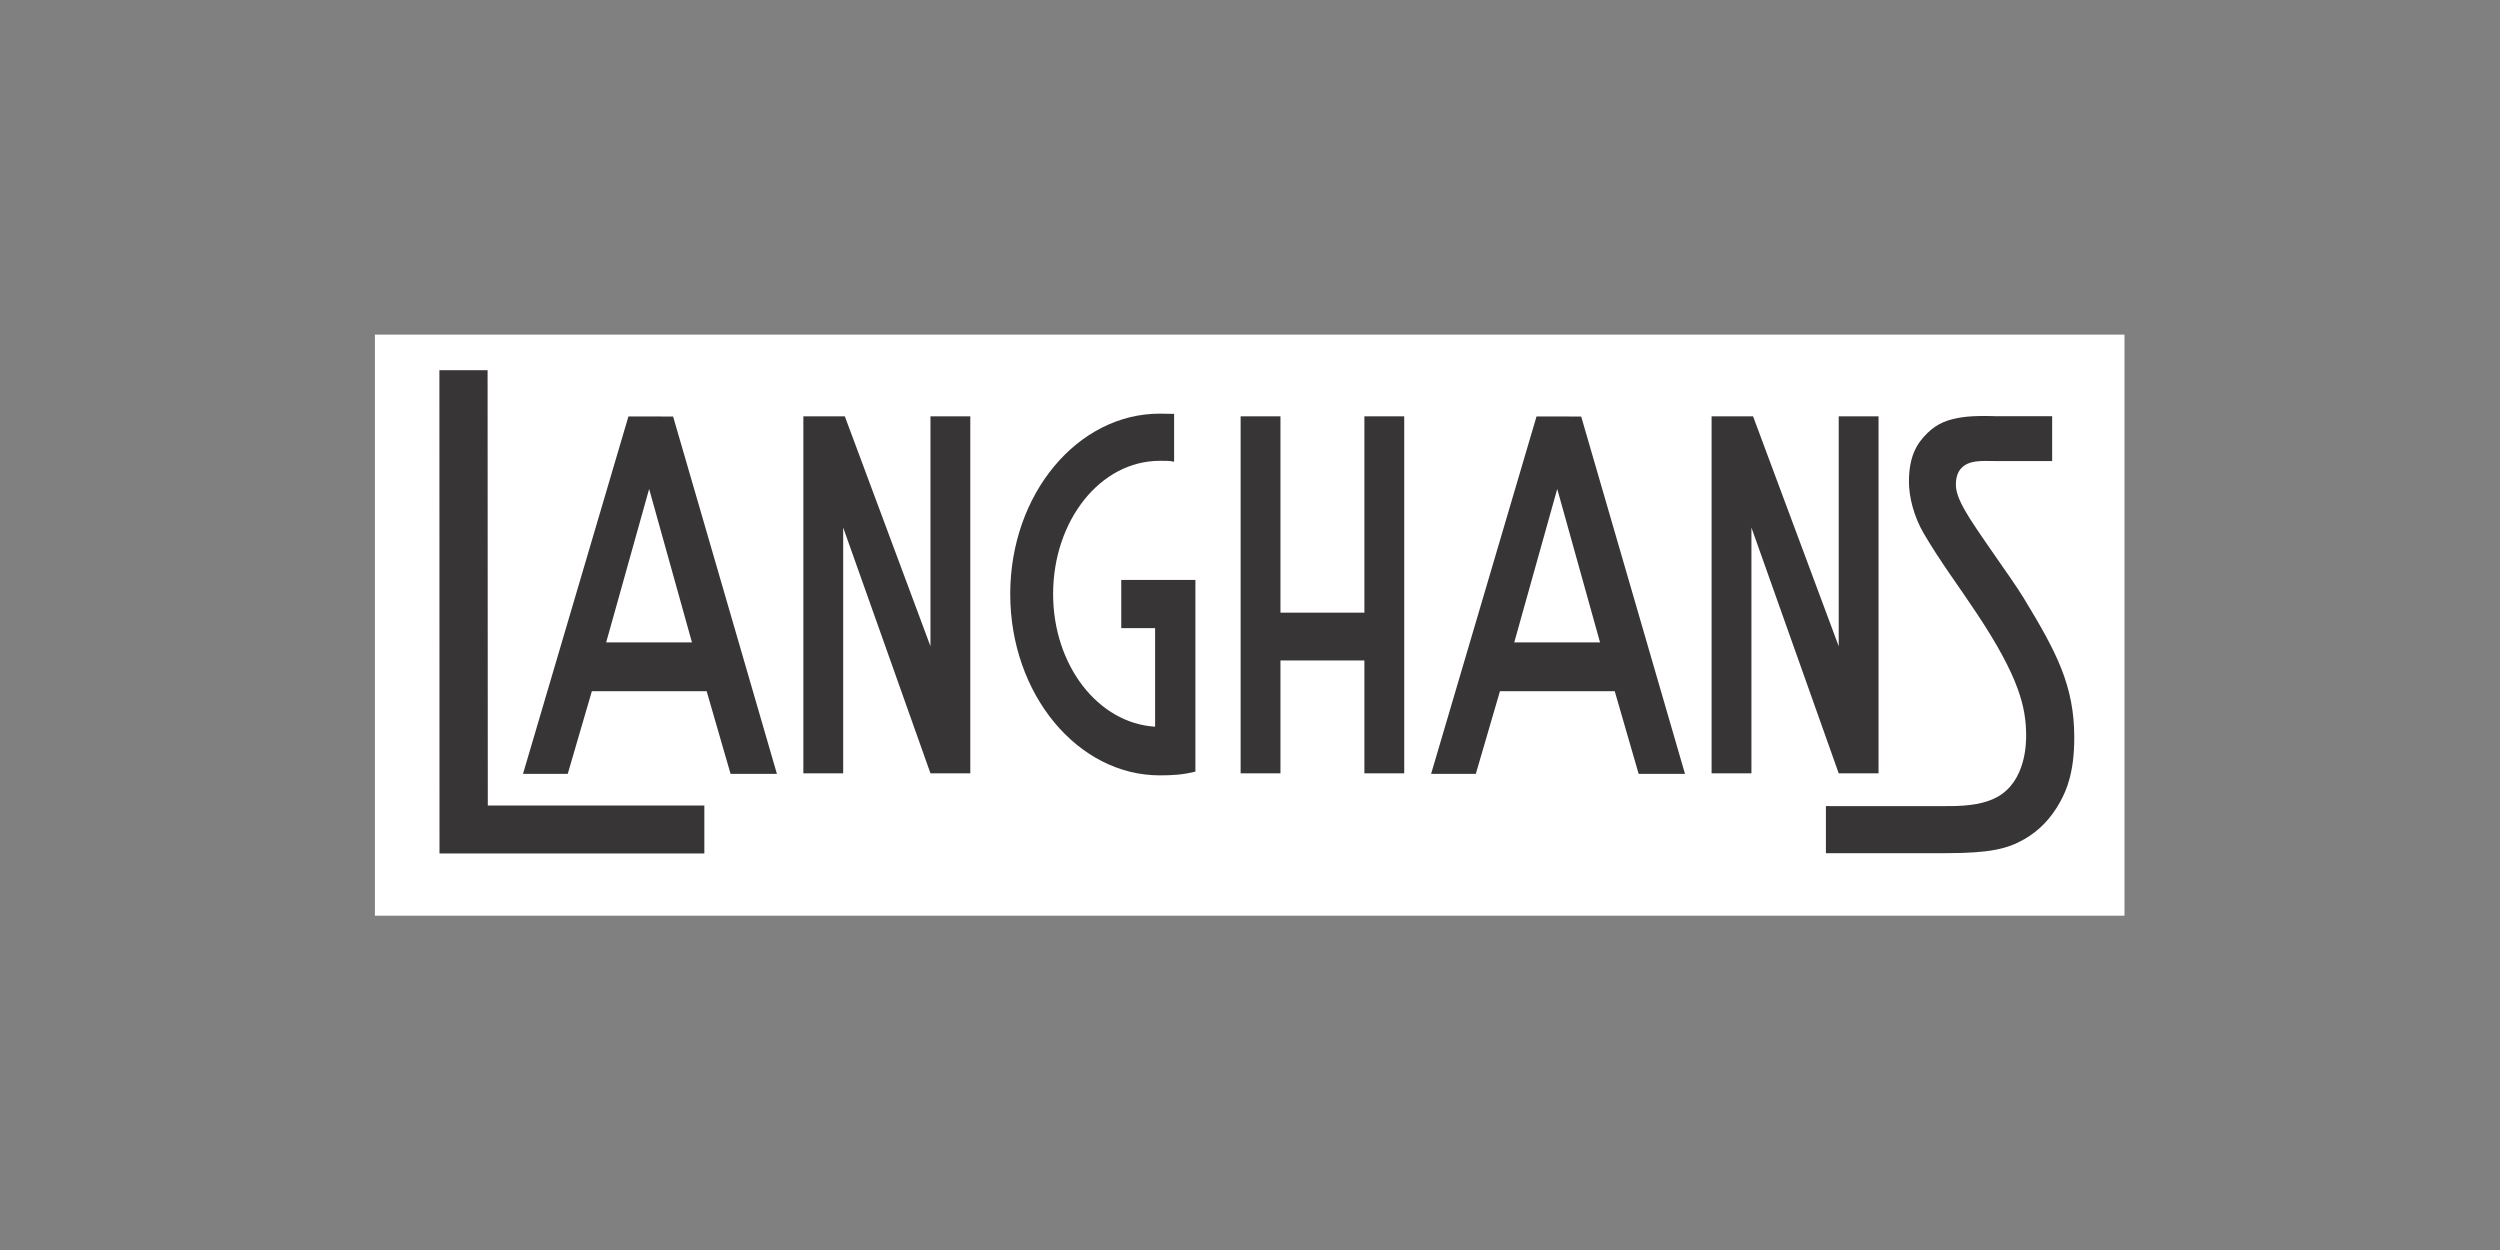
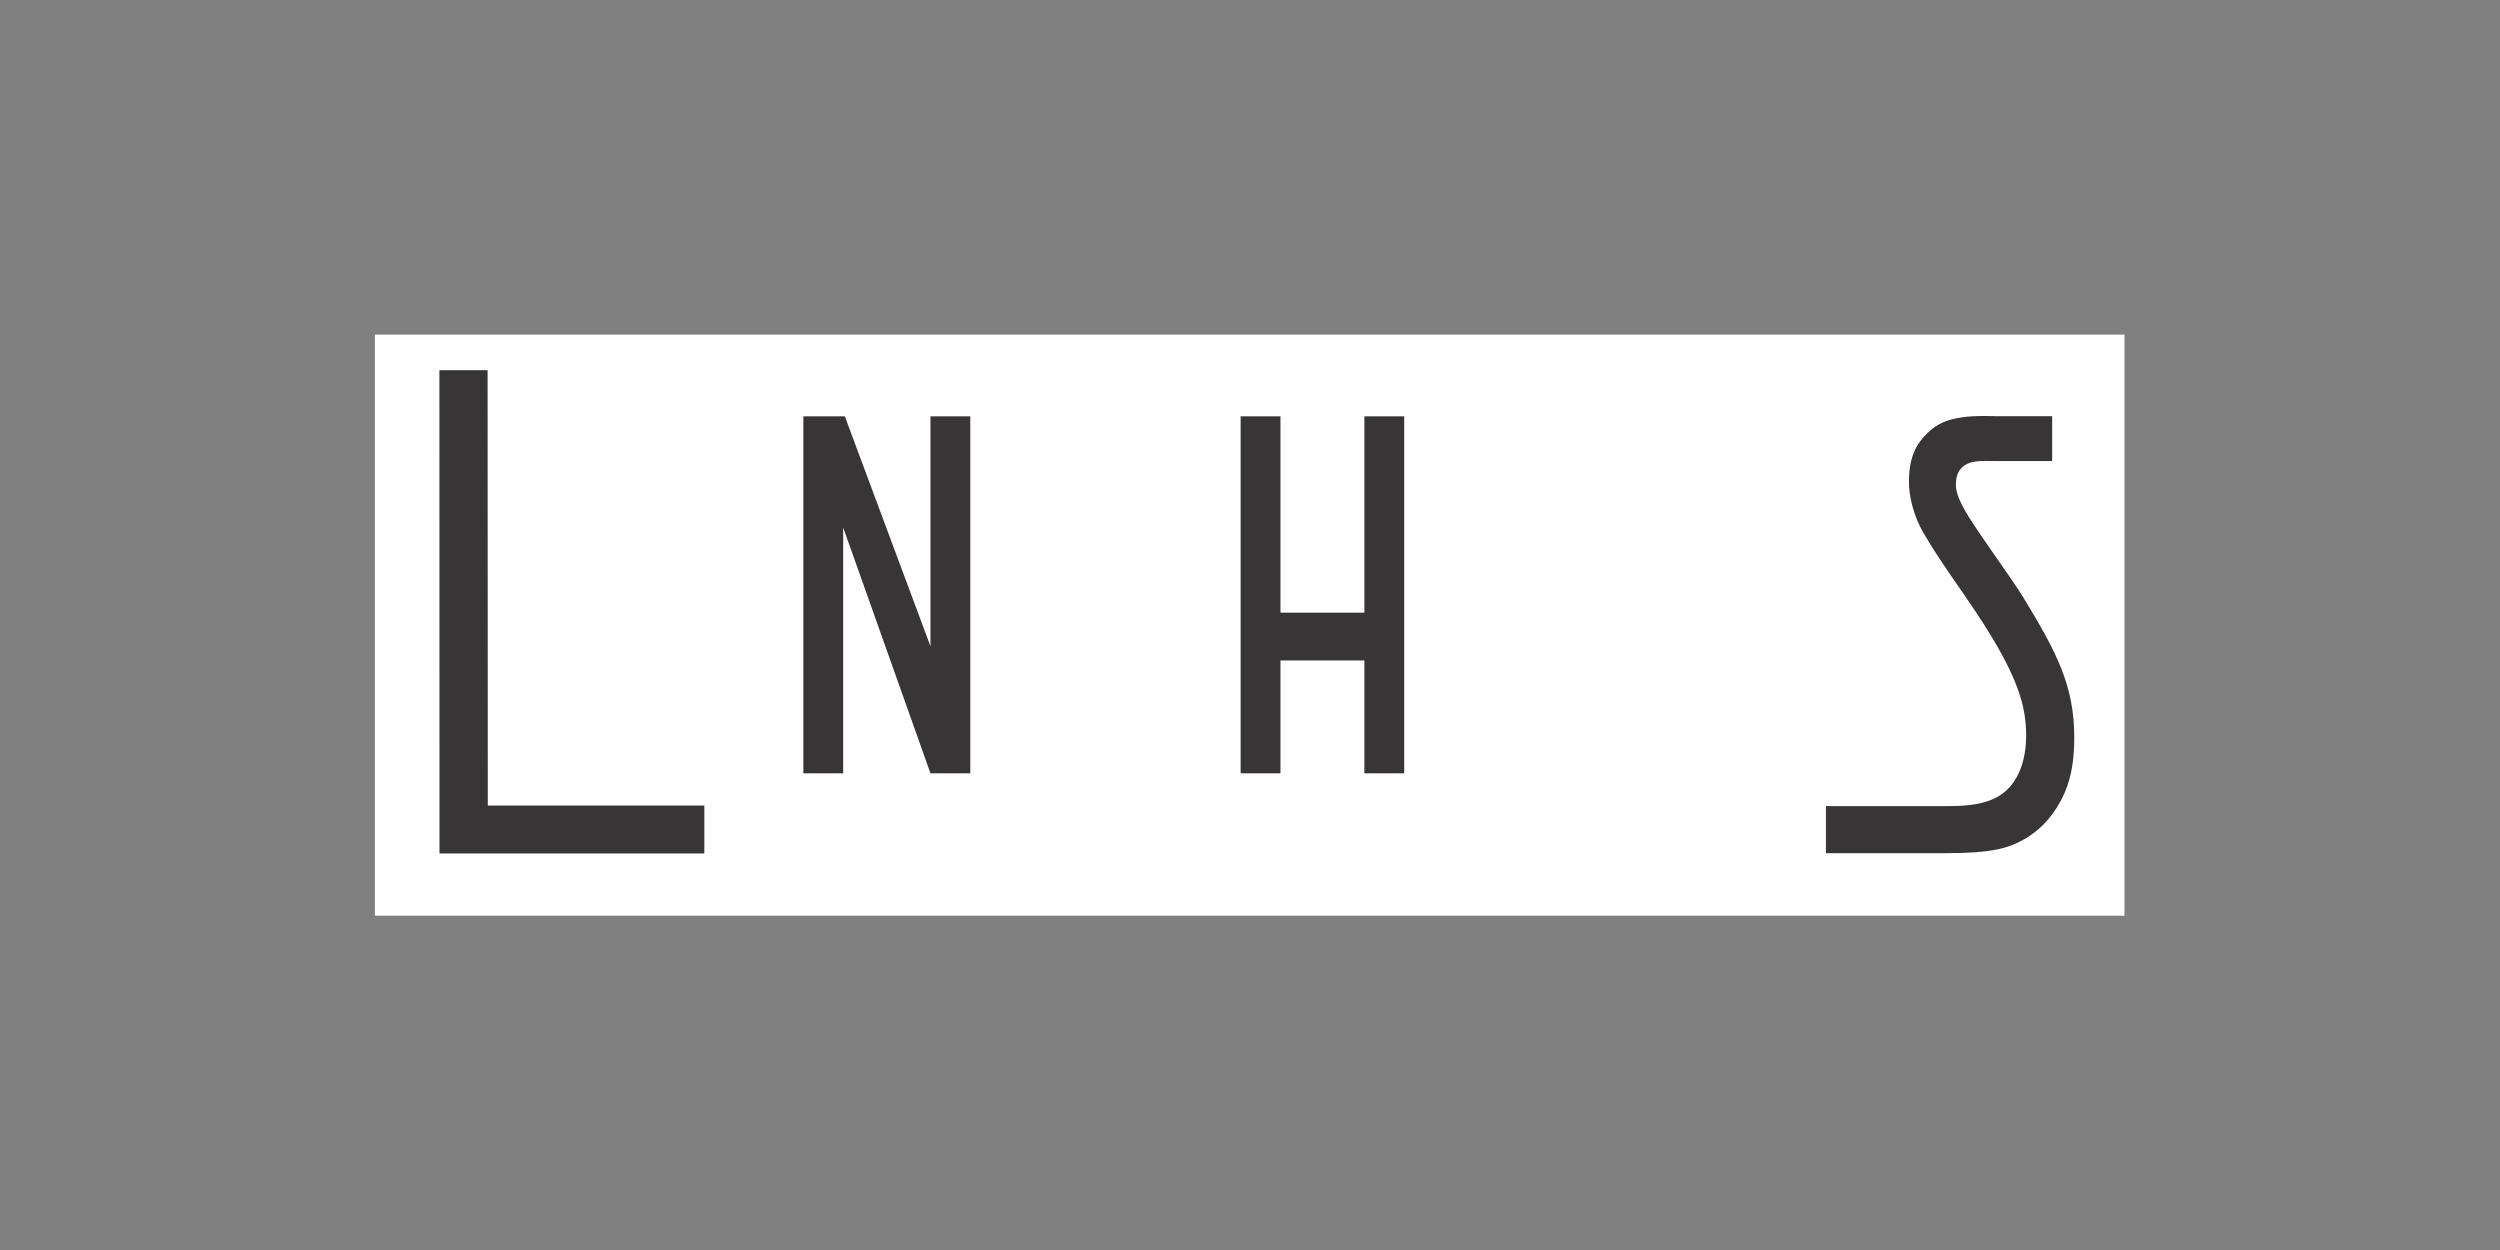
<svg xmlns="http://www.w3.org/2000/svg" viewBox="0 0 755.905 377.953" height="377.953" width="755.905" xml:space="preserve" id="svg2" version="1.1">
  <rect x="0" y="0" width="755.905" height="377.953" fill="#808080" stroke="none" />
  <defs id="defs6">
    <clipPath id="clipPath32" clipPathUnits="userSpaceOnUse">
      <path id="path30" d="M 0,283.465 H 566.929 V 0 H 0 Z" />
    </clipPath>
  </defs>
  <g transform="matrix(1.333,0,0,-1.333,0,377.953)" id="g10">
    <path id="path12" style="fill:#ffffff;fill-opacity:1;fill-rule:nonzero;stroke:none" d="m 85.039,75.827 h 396.85 V 207.638 H 85.039 Z" />
    <g transform="translate(211.057,189.1)" id="g14">
      <path id="path16" style="fill:#373535;fill-opacity:1;fill-rule:nonzero;stroke:none" d="M 0,0 H 9.034 V -80.978 H 0 l -19.799,55.748 v -55.748 h -9.034 V 0 h 9.406 L 0,-52.156 Z" />
    </g>
    <g transform="translate(417.072,189.1)" id="g18">
-       <path id="path20" style="fill:#373535;fill-opacity:1;fill-rule:nonzero;stroke:none" d="M 0,0 H 9.034 V -80.978 H 0 l -19.799,55.748 v -55.748 h -9.034 V 0 h 9.406 L 0,-52.156 Z" />
-     </g>
+       </g>
    <g transform="translate(309.483,189.1)" id="g22">
      <path id="path24" style="fill:#373535;fill-opacity:1;fill-rule:nonzero;stroke:none" d="M 0,0 H 9.034 V -80.978 H 0 v 25.602 h -19.039 v -25.602 h -9.034 V 0 h 9.034 V -44.533 H 0 Z" />
    </g>
    <g id="g26">
      <g clip-path="url(#clipPath32)" id="g28">
        <g transform="translate(263.058,107.662)" id="g34">
-           <path id="path36" style="fill:#373535;fill-opacity:1;fill-rule:nonzero;stroke:none" d="m 0,0 c -18.605,0 -33.908,18.393 -33.908,41.127 0,22.73 15.303,40.921 33.908,40.921 1.261,0 2.207,-0.057 3.261,-0.057 V 71.138 C 2.207,71.402 1.158,71.345 0,71.345 c -13.458,0 -24.181,-13.53 -24.181,-30.218 0,-16.16 10.201,-29.302 23.132,-30.088 V 33.396 H -8.724 V 44.321 H 8.093 V 0.848 C 5.178,0.129 2.946,0 0,0" />
-         </g>
+           </g>
        <g transform="translate(465.486,189.131)" id="g38">
          <path id="path40" style="fill:#373535;fill-opacity:1;fill-rule:nonzero;stroke:none" d="m 0,0 v -10.171 h -13.091 c -2.796,0 -5.871,0.336 -7.674,-1.798 -0.838,-0.987 -1.075,-2.367 -1.075,-3.602 0,-2.006 1.183,-4.218 2,-5.701 2.3,-4.186 10.662,-15.494 13.282,-19.809 7.581,-12.465 11.576,-20.026 11.576,-31.851 0,-7.804 -1.726,-11.876 -3.199,-14.537 -2.134,-3.861 -4.78,-6.548 -8.14,-8.481 -3.803,-2.191 -7.834,-3.168 -17.752,-3.168 h -27.246 v 10.677 c 0,0 24.145,-0.026 28.254,0 4.103,0.031 7.731,0.486 10.569,2.041 6.599,3.613 6.594,12.378 6.594,13.954 0,6.414 -1.602,13.277 -11.23,27.768 -4.3,6.47 -8.398,11.907 -12.078,18.233 -2.129,3.654 -3.276,8.129 -3.276,11.525 0,5.695 1.684,8.682 4.243,11.147 2.346,2.259 4.63,3.003 7.643,3.499 3.008,0.491 7.675,0.274 7.675,0.274 z" />
        </g>
        <g transform="translate(165.713,108.008)" id="g42">
-           <path id="path44" style="fill:#373535;fill-opacity:1;fill-rule:nonzero;stroke:none" d="m 0,0 h 10.512 l -23.546,81.051 -10.134,0.01 -23.913,-81.066 h 10.145 l 5.473,18.755 h 26.037 z m -28.218,29.809 9.747,34.812 9.716,-34.812 z" />
-         </g>
+           </g>
        <g transform="translate(371.691,108.008)" id="g46">
-           <path id="path48" style="fill:#373535;fill-opacity:1;fill-rule:nonzero;stroke:none" d="m 0,0 h 10.512 l -23.546,81.051 -10.129,0.01 -23.913,-81.066 h 10.14 l 5.478,18.755 h 26.032 z m -28.218,29.809 9.753,34.812 9.71,-34.812 z" />
-         </g>
+           </g>
        <g transform="translate(159.764,89.946)" id="g50">
          <path id="path52" style="fill:#373535;fill-opacity:1;fill-rule:nonzero;stroke:none" d="m 0,0 -60.074,0.005 -0.02,109.61 h 10.93 l 0.047,-98.747 49.117,0 z" />
        </g>
      </g>
    </g>
  </g>
</svg>